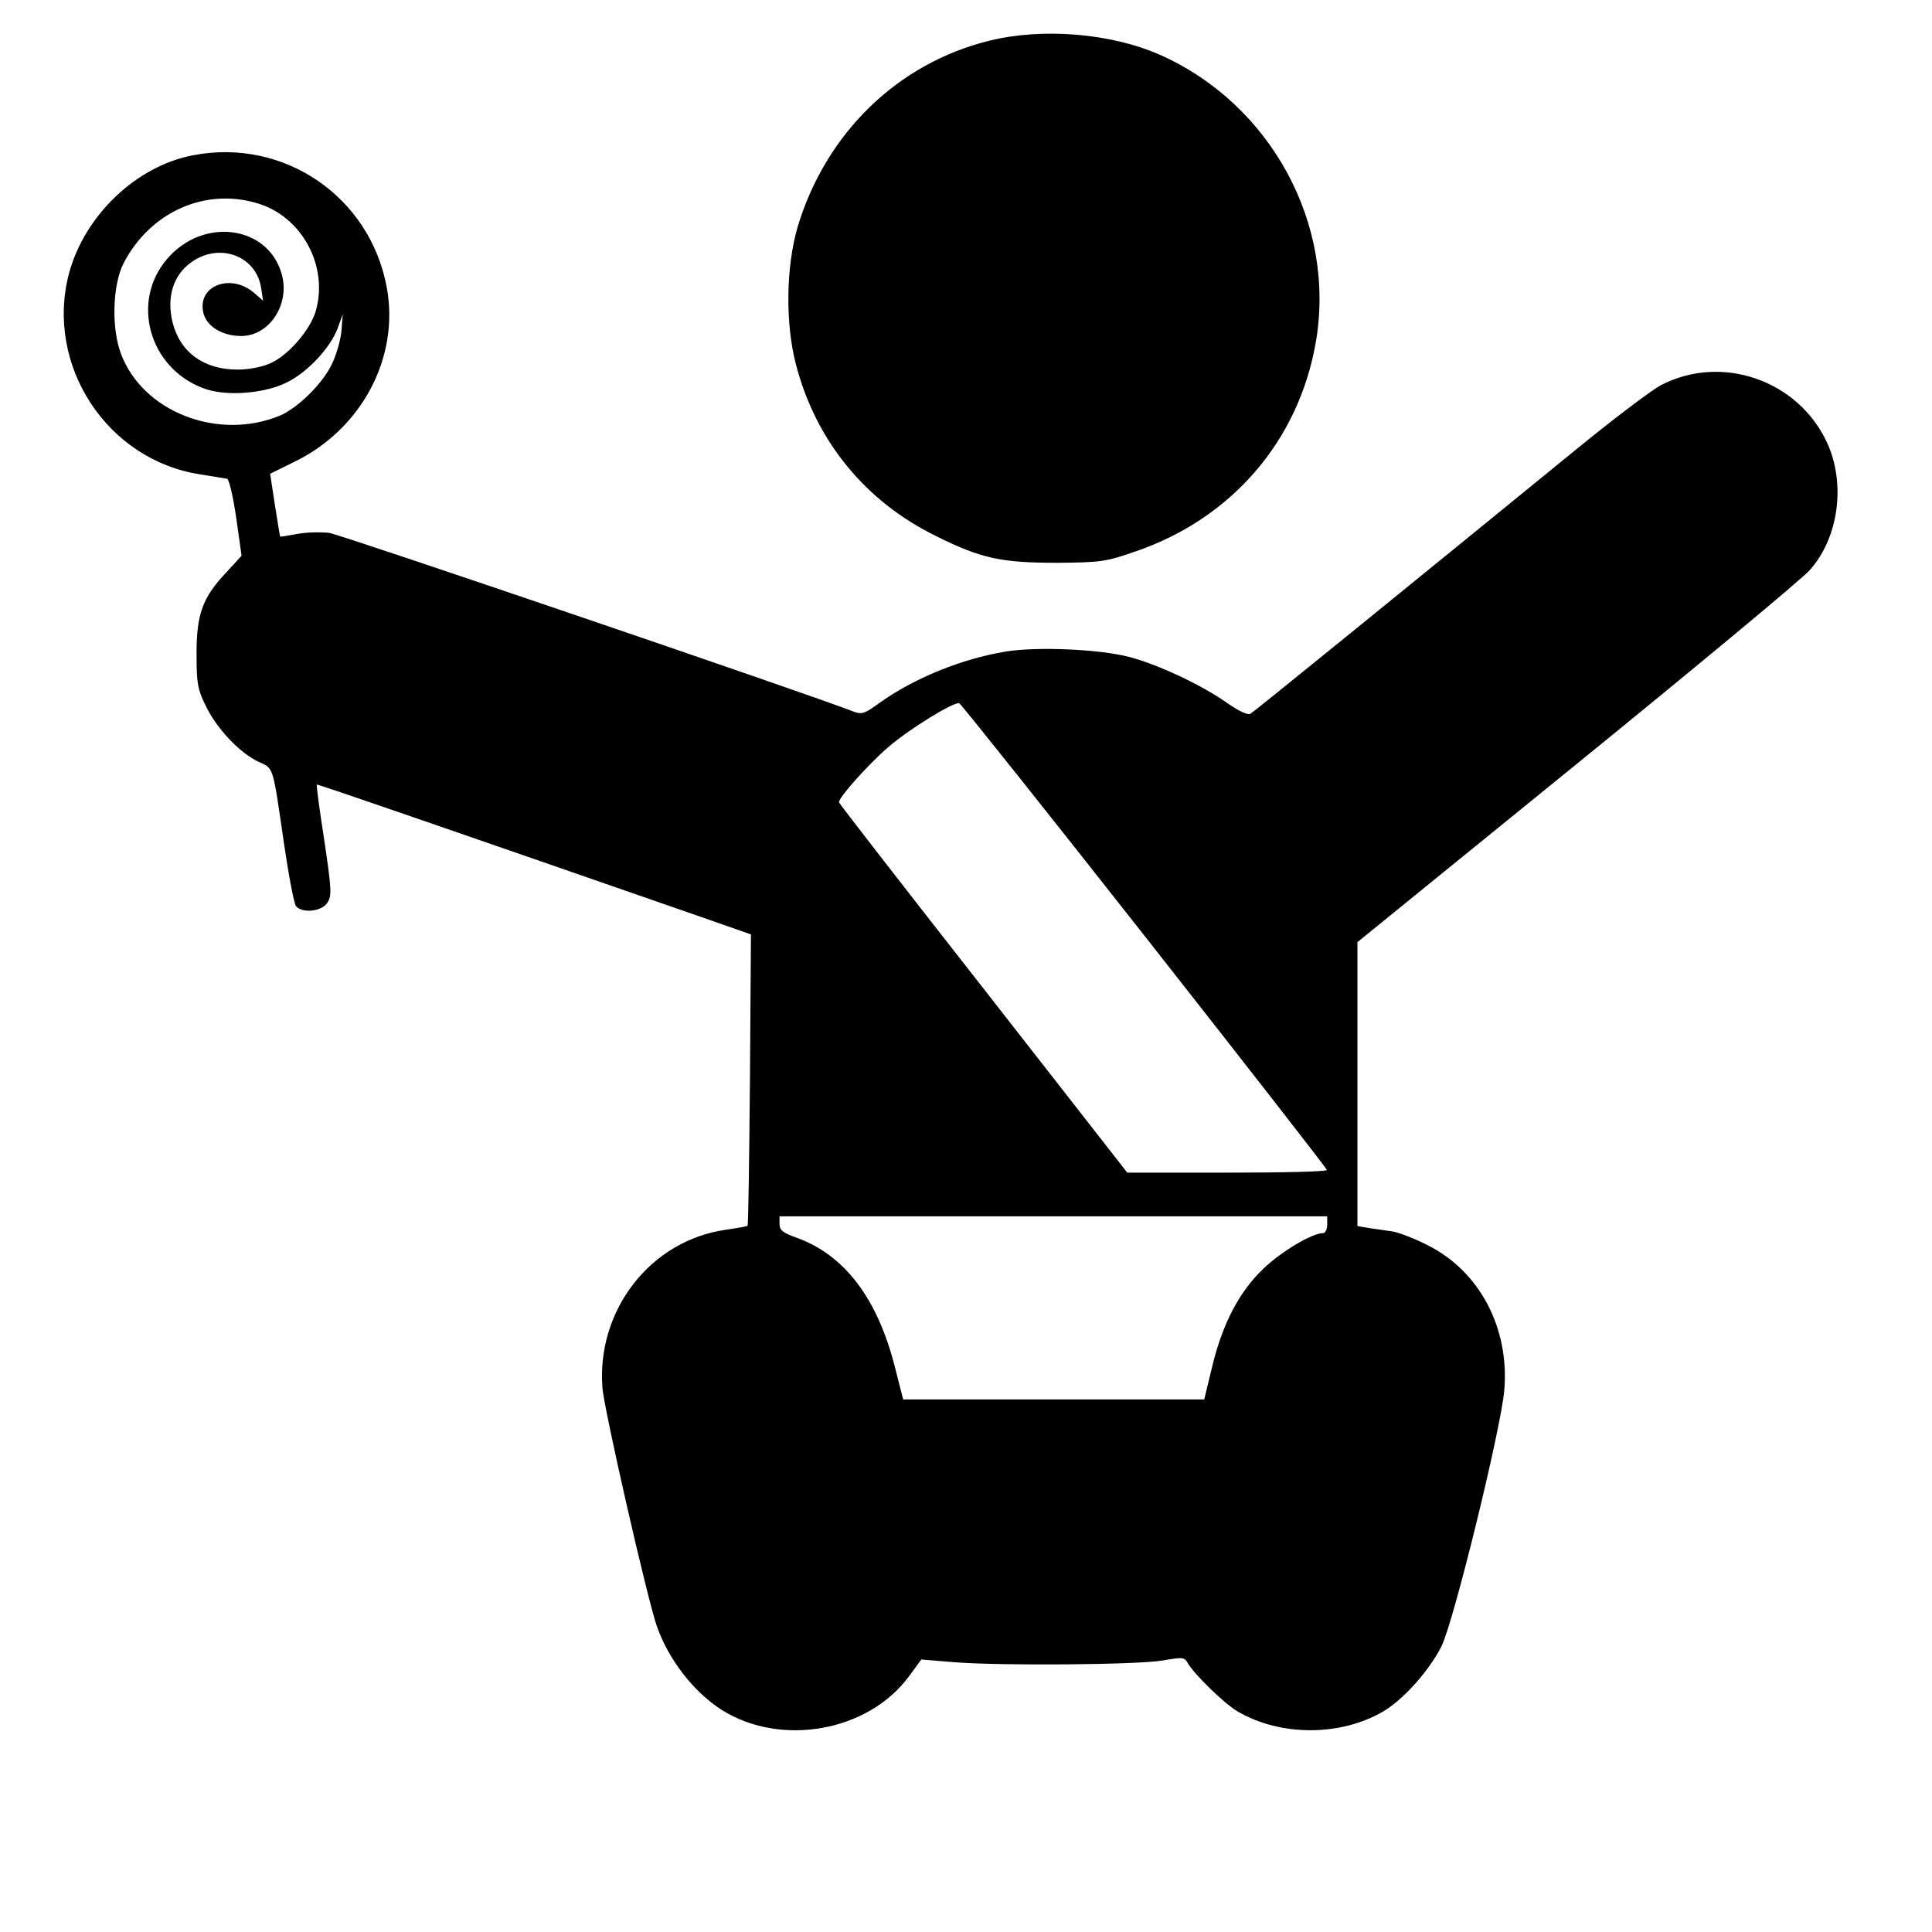
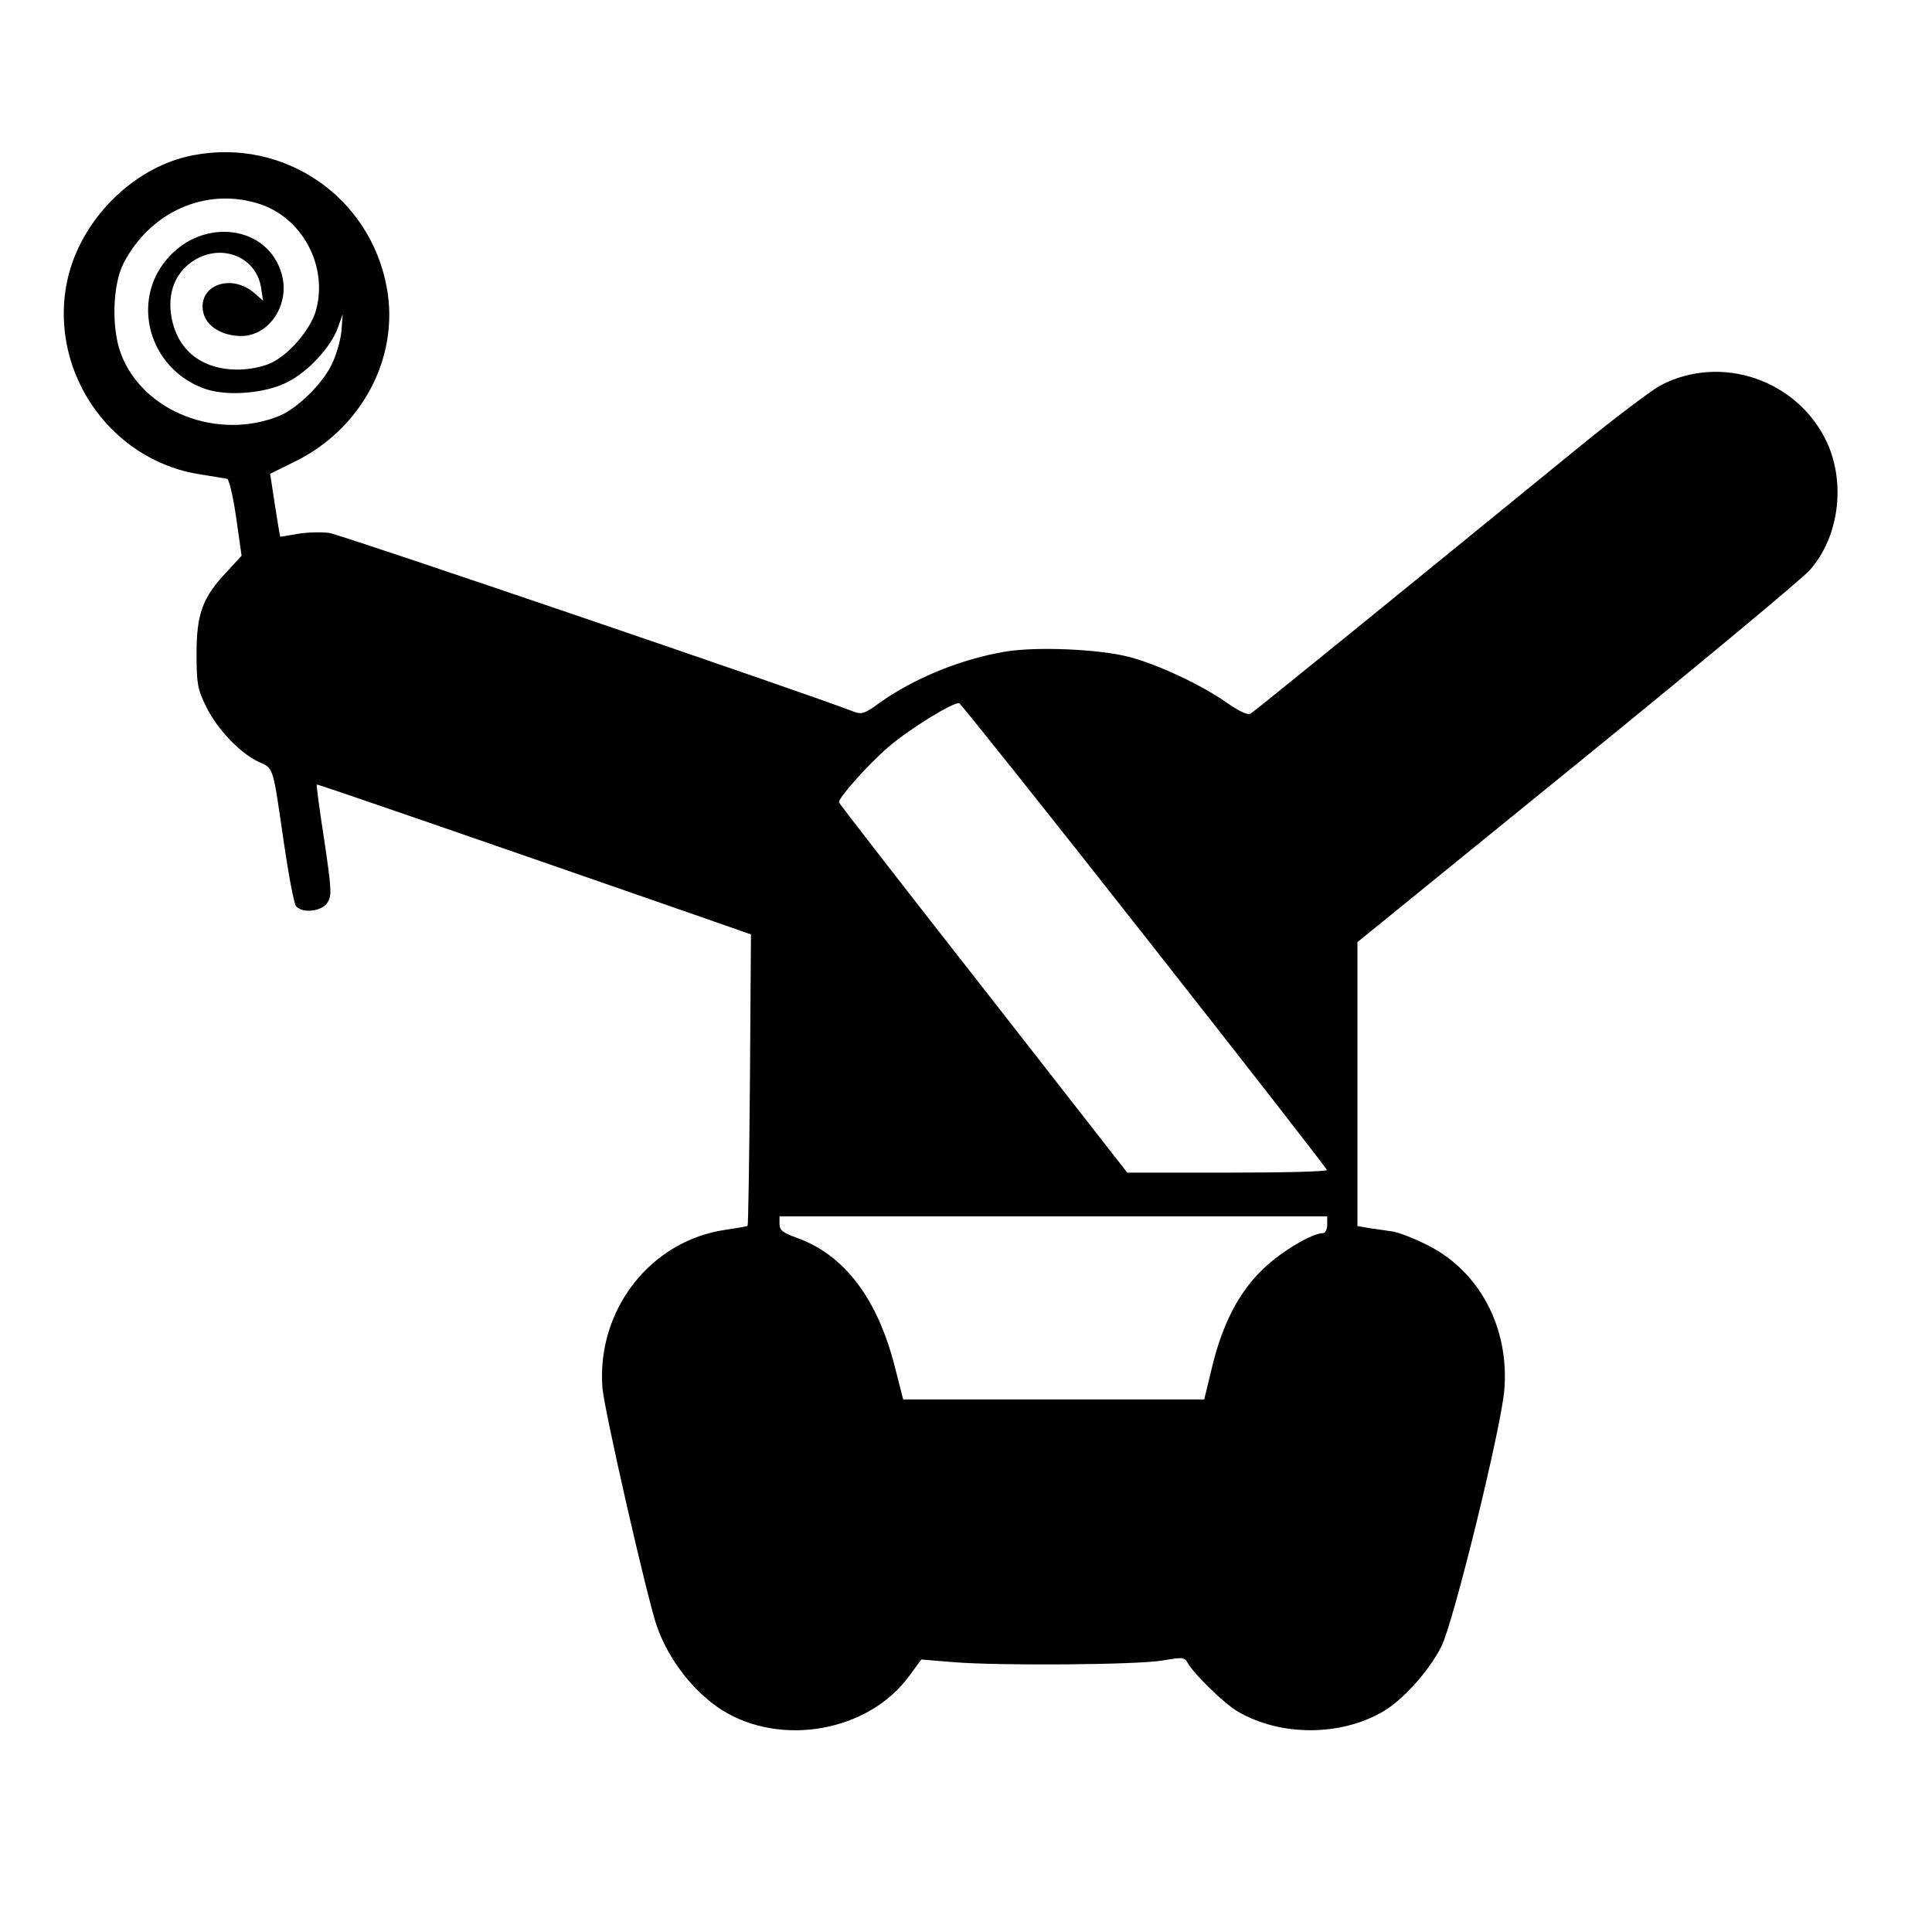
<svg xmlns="http://www.w3.org/2000/svg" version="1" width="766.667" height="766.667" viewBox="0 0 575 575">
-   <path d="M294.5 12.1c-27.3 6.7-48.7 27.5-57.1 55.4-3.5 12-3.7 28.8-.5 41 5.9 22.7 20.6 40.7 41.6 51 13.4 6.7 19.5 8 36 8 13.1-.1 14.6-.3 23.5-3.4 28.6-9.8 48.5-32.9 53.6-62.2 6.1-35.1-13.3-70.9-46.4-85.6-14.5-6.4-34.8-8.1-50.7-4.2z" />
  <path d="M57.5 46.2c-17 3.2-32.4 18-37 35.3-7.1 27.3 11.4 55.5 39.2 59.7 3.8.6 7.3 1.2 7.9 1.3.6.2 1.8 5.4 2.7 11.6l1.6 11.3-4.5 4.9c-7.1 7.5-8.9 12.4-8.9 24.2 0 9 .3 10.6 2.8 15.7 3.3 6.8 10.1 13.9 15.6 16.5 4.6 2.1 4.2.8 7.6 24.2 1.4 9.6 3 18 3.6 18.8 1.9 2.2 7.6 1.6 9.3-1 1.4-2 1.3-3.9-.9-18.7-1.4-9-2.4-16.4-2.2-16.5.2-.2 45.3 15.4 113.2 39l16 5.6-.3 43.2c-.2 23.7-.5 43.3-.7 43.5-.1.2-3.1.7-6.5 1.2-22.4 3.2-38.5 23.9-36.7 47.1.6 6.9 13.4 63 16.2 70.9 3.5 10 11 19.6 19.3 24.9 17.6 11.1 43.7 6.5 55.8-10.1l3.6-4.9 9.7.8c13.7 1.1 54.4.8 62.1-.5 5.8-1 6.5-1 7.4.6 1.9 3.4 10.9 12.2 15 14.6 12.7 7.4 30.5 7.4 43.2 0 6-3.5 13.7-12.1 17.4-19.4 3.6-7.2 17.7-64.6 18.7-76.2 1.6-18.6-7.4-35.5-22.8-43.2-3.9-2-8.6-3.8-10.5-4.1-1.9-.3-5-.7-6.9-1l-3.5-.6v-84.5l65.1-52.9c35.8-29.1 67.1-55.1 69.5-57.8 8.6-9.6 10.8-25.6 5.2-37.9-8.6-18.7-31.5-26.6-49.6-17.1-2.9 1.6-14.3 10.2-25.4 19.3-49.9 40.7-95.4 77.7-96.6 78.4-.9.5-3.4-.7-7.3-3.4-7.4-5.2-20.4-11.3-28.9-13.5-8.9-2.3-27.2-3.1-36.6-1.6-13.3 2.2-27.3 7.9-37.8 15.4-4.2 3.1-5.2 3.4-7.5 2.5-14.4-5.6-152.7-52.7-156.1-53.2-2.5-.3-6.7-.2-9.5.3-2.7.5-5.1.9-5.1.8-.1-.1-.8-4.4-1.6-9.5l-1.4-9.2 7.1-3.5c20.1-9.7 31.5-31.1 27.6-52-5-27-30.6-44.5-57.6-39.3zm19.1 14.3c13.2 3.9 21.2 18.6 17.4 32-1.6 5.6-8.1 13.2-13.5 15.6-2.4 1.1-6.4 1.9-9.8 1.9-9.9 0-17-5-19.3-13.9-1.9-7.6.1-14.2 5.6-18.1 8.3-5.9 19.2-1.9 20.7 7.6l.6 3.9-2.4-2.1c-7-6.3-17.2-2.5-15.4 5.6.9 4.1 5.6 7 11.3 7 8.3 0 14.5-9.3 12.1-18.2-3.9-14.7-23.4-17.4-34.2-4.7-10.8 12.6-5.4 32.3 10.7 38.4 6.6 2.6 18.4 1.7 25.2-1.8 6.1-3.1 12.7-10.2 14.9-16l1.5-4.2-.4 5.2c-.3 2.8-1.6 7.3-3 10-2.8 5.7-10.1 12.8-15.3 15-18.4 7.6-40.8-1.1-47.3-18.4-2.9-7.7-2.5-20.6.8-27C44.7 63.1 61 55.8 76.6 60.5zm264.1 218.1c29.8 37.9 54.2 69.2 54.2 69.6.1.5-13.3.8-29.6.8h-29.8l-42.8-54.8c-23.6-30.1-42.9-55-43-55.4-.3-1.2 8.5-11.1 14.5-16.3 6.3-5.5 19.7-13.7 21.3-13.2.5.2 25.4 31.4 55.2 69.3zm54.3 85.9c0 1.4-.6 2.5-1.2 2.5-3.3 0-12.5 5.5-17.7 10.5-7.3 6.9-12.3 16.5-15.4 29.5l-2.3 9.5h-89.6l-2.4-9.4c-5.2-20.7-15.1-33.7-29.5-38.8-3.9-1.4-4.9-2.2-4.9-4V362h163v2.5z" />
</svg>